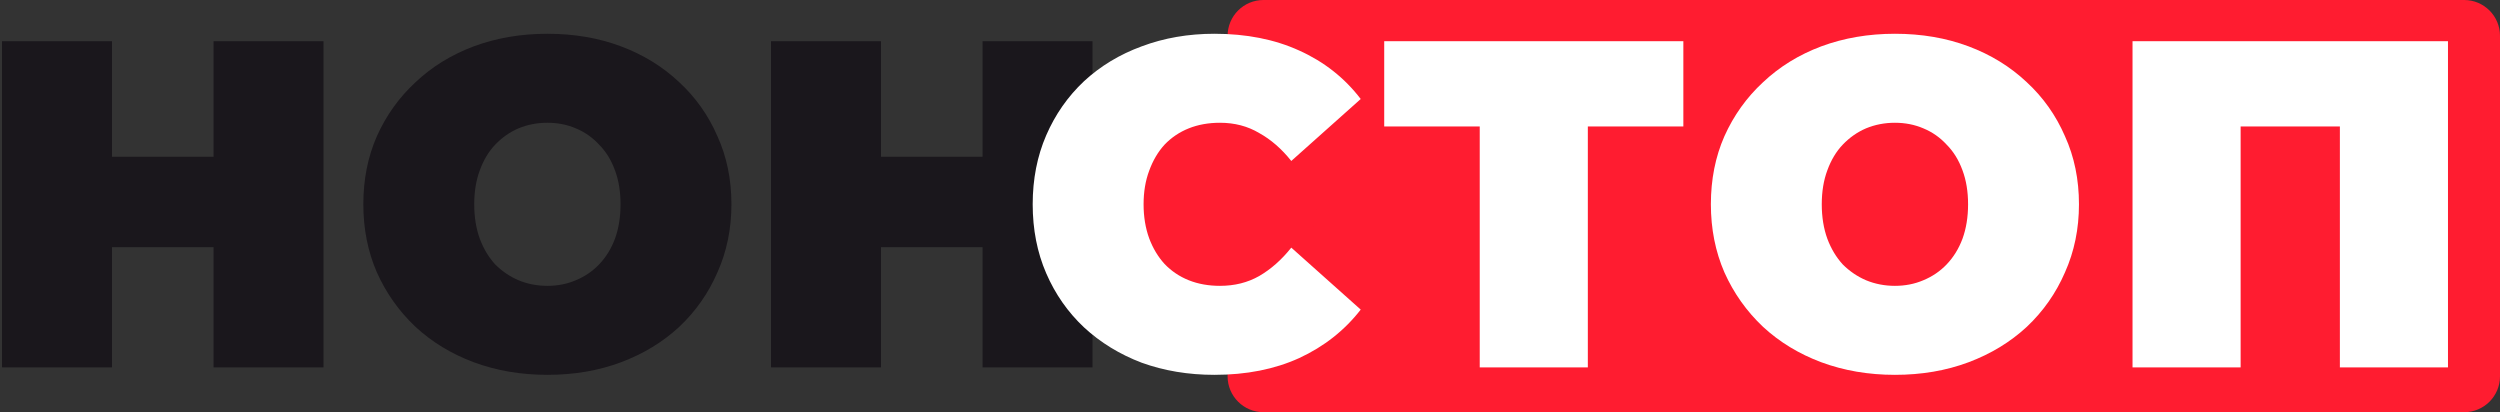
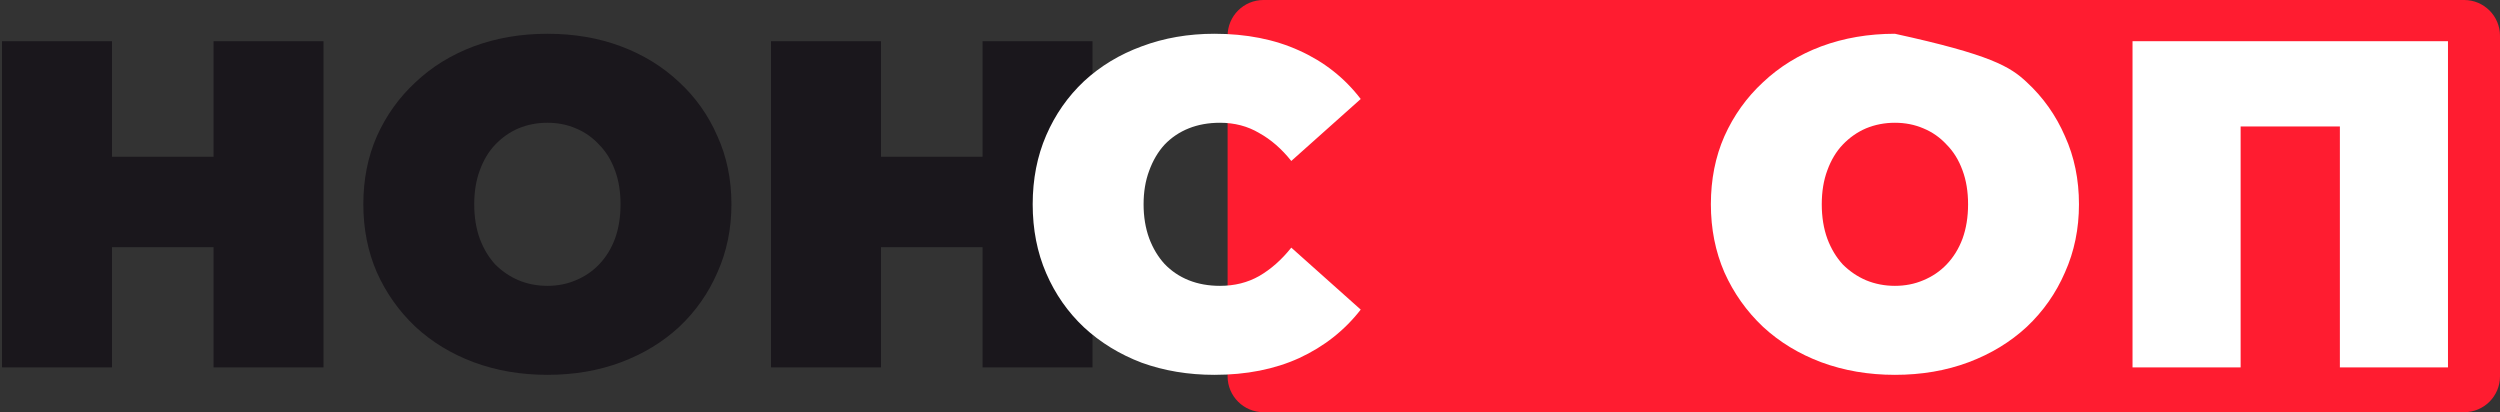
<svg xmlns="http://www.w3.org/2000/svg" width="279" height="46" viewBox="0 0 279 46" fill="none">
  <rect x="0" y="0" width="279" height="46" fill="#333333" stroke="none" />
  <path d="M137 4C137 1.791 138.791 0 141 0H275C277.209 0 279 1.791 279 4V42C279 44.209 277.209 46 275 46H141C138.791 46 137 44.209 137 42V4Z" fill="#FF1C30" />
-   <path d="M147 22.5C147 28.299 142.299 33 136.5 33C130.701 33 126 28.299 126 22.5C126 16.701 130.701 12 136.5 12C142.299 12 147 16.701 147 22.5Z" fill="#FF1C30" />
  <path d="M23.832 4.6H36.104V41H23.832V4.6ZM12.496 41H0.224V4.6H12.496V41ZM24.664 27.584H11.664V17.496H24.664V27.584Z" fill="#1A171C" />
  <path d="M61.088 41.832C58.141 41.832 55.402 41.364 52.872 40.428C50.376 39.492 48.209 38.175 46.372 36.476C44.534 34.743 43.096 32.715 42.056 30.392C41.05 28.069 40.548 25.539 40.548 22.8C40.548 20.027 41.05 17.496 42.056 15.208C43.096 12.885 44.534 10.875 46.372 9.176C48.209 7.443 50.376 6.108 52.872 5.172C55.402 4.236 58.141 3.768 61.088 3.768C64.069 3.768 66.808 4.236 69.304 5.172C71.8 6.108 73.966 7.443 75.804 9.176C77.641 10.875 79.062 12.885 80.068 15.208C81.108 17.496 81.628 20.027 81.628 22.8C81.628 25.539 81.108 28.069 80.068 30.392C79.062 32.715 77.641 34.743 75.804 36.476C73.966 38.175 71.8 39.492 69.304 40.428C66.808 41.364 64.069 41.832 61.088 41.832ZM61.088 31.9C62.232 31.9 63.289 31.692 64.26 31.276C65.265 30.86 66.132 30.271 66.86 29.508C67.622 28.711 68.212 27.757 68.628 26.648C69.044 25.504 69.252 24.221 69.252 22.8C69.252 21.379 69.044 20.113 68.628 19.004C68.212 17.86 67.622 16.907 66.86 16.144C66.132 15.347 65.265 14.74 64.26 14.324C63.289 13.908 62.232 13.7 61.088 13.7C59.944 13.7 58.869 13.908 57.864 14.324C56.893 14.74 56.026 15.347 55.264 16.144C54.536 16.907 53.964 17.86 53.548 19.004C53.132 20.113 52.924 21.379 52.924 22.8C52.924 24.221 53.132 25.504 53.548 26.648C53.964 27.757 54.536 28.711 55.264 29.508C56.026 30.271 56.893 30.86 57.864 31.276C58.869 31.692 59.944 31.9 61.088 31.9Z" fill="#1A171C" />
  <path d="M109.652 4.6H121.924V41H109.652V4.6ZM98.316 41H86.044V4.6H98.316V41ZM110.484 27.584H97.484V17.496H110.484V27.584Z" fill="#1A171C" />
  <path d="M135.528 41.832C132.616 41.832 129.912 41.381 127.416 40.48C124.955 39.544 122.805 38.227 120.968 36.528C119.165 34.829 117.761 32.819 116.756 30.496C115.751 28.173 115.248 25.608 115.248 22.8C115.248 19.992 115.751 17.427 116.756 15.104C117.761 12.781 119.165 10.771 120.968 9.072C122.805 7.373 124.955 6.073 127.416 5.172C129.912 4.236 132.616 3.768 135.528 3.768C139.099 3.768 142.253 4.392 144.992 5.64C147.765 6.888 150.053 8.691 151.856 11.048L144.108 17.964C143.033 16.612 141.837 15.572 140.52 14.844C139.237 14.081 137.781 13.7 136.152 13.7C134.869 13.7 133.708 13.908 132.668 14.324C131.628 14.74 130.727 15.347 129.964 16.144C129.236 16.941 128.664 17.912 128.248 19.056C127.832 20.165 127.624 21.413 127.624 22.8C127.624 24.187 127.832 25.452 128.248 26.596C128.664 27.705 129.236 28.659 129.964 29.456C130.727 30.253 131.628 30.86 132.668 31.276C133.708 31.692 134.869 31.9 136.152 31.9C137.781 31.9 139.237 31.536 140.52 30.808C141.837 30.045 143.033 28.988 144.108 27.636L151.856 34.552C150.053 36.875 147.765 38.677 144.992 39.96C142.253 41.208 139.099 41.832 135.528 41.832Z" fill="white" />
-   <path d="M165.138 41V11.464L167.79 14.116H154.478V4.6H187.862V14.116H174.55L177.202 11.464V41H165.138Z" fill="white" />
-   <path d="M211.473 41.832C208.527 41.832 205.788 41.364 203.257 40.428C200.761 39.492 198.595 38.175 196.757 36.476C194.92 34.743 193.481 32.715 192.441 30.392C191.436 28.069 190.933 25.539 190.933 22.8C190.933 20.027 191.436 17.496 192.441 15.208C193.481 12.885 194.92 10.875 196.757 9.176C198.595 7.443 200.761 6.108 203.257 5.172C205.788 4.236 208.527 3.768 211.473 3.768C214.455 3.768 217.193 4.236 219.689 5.172C222.185 6.108 224.352 7.443 226.189 9.176C228.027 10.875 229.448 12.885 230.453 15.208C231.493 17.496 232.013 20.027 232.013 22.8C232.013 25.539 231.493 28.069 230.453 30.392C229.448 32.715 228.027 34.743 226.189 36.476C224.352 38.175 222.185 39.492 219.689 40.428C217.193 41.364 214.455 41.832 211.473 41.832ZM211.473 31.9C212.617 31.9 213.675 31.692 214.645 31.276C215.651 30.86 216.517 30.271 217.245 29.508C218.008 28.711 218.597 27.757 219.013 26.648C219.429 25.504 219.637 24.221 219.637 22.8C219.637 21.379 219.429 20.113 219.013 19.004C218.597 17.86 218.008 16.907 217.245 16.144C216.517 15.347 215.651 14.74 214.645 14.324C213.675 13.908 212.617 13.7 211.473 13.7C210.329 13.7 209.255 13.908 208.249 14.324C207.279 14.74 206.412 15.347 205.649 16.144C204.921 16.907 204.349 17.86 203.933 19.004C203.517 20.113 203.309 21.379 203.309 22.8C203.309 24.221 203.517 25.504 203.933 26.648C204.349 27.757 204.921 28.711 205.649 29.508C206.412 30.271 207.279 30.86 208.249 31.276C209.255 31.692 210.329 31.9 211.473 31.9Z" fill="white" />
+   <path d="M211.473 41.832C208.527 41.832 205.788 41.364 203.257 40.428C200.761 39.492 198.595 38.175 196.757 36.476C194.92 34.743 193.481 32.715 192.441 30.392C191.436 28.069 190.933 25.539 190.933 22.8C190.933 20.027 191.436 17.496 192.441 15.208C193.481 12.885 194.92 10.875 196.757 9.176C198.595 7.443 200.761 6.108 203.257 5.172C205.788 4.236 208.527 3.768 211.473 3.768C222.185 6.108 224.352 7.443 226.189 9.176C228.027 10.875 229.448 12.885 230.453 15.208C231.493 17.496 232.013 20.027 232.013 22.8C232.013 25.539 231.493 28.069 230.453 30.392C229.448 32.715 228.027 34.743 226.189 36.476C224.352 38.175 222.185 39.492 219.689 40.428C217.193 41.364 214.455 41.832 211.473 41.832ZM211.473 31.9C212.617 31.9 213.675 31.692 214.645 31.276C215.651 30.86 216.517 30.271 217.245 29.508C218.008 28.711 218.597 27.757 219.013 26.648C219.429 25.504 219.637 24.221 219.637 22.8C219.637 21.379 219.429 20.113 219.013 19.004C218.597 17.86 218.008 16.907 217.245 16.144C216.517 15.347 215.651 14.74 214.645 14.324C213.675 13.908 212.617 13.7 211.473 13.7C210.329 13.7 209.255 13.908 208.249 14.324C207.279 14.74 206.412 15.347 205.649 16.144C204.921 16.907 204.349 17.86 203.933 19.004C203.517 20.113 203.309 21.379 203.309 22.8C203.309 24.221 203.517 25.504 203.933 26.648C204.349 27.757 204.921 28.711 205.649 29.508C206.412 30.271 207.279 30.86 208.249 31.276C209.255 31.692 210.329 31.9 211.473 31.9Z" fill="white" />
  <path d="M237.99 41V4.6H273.194V41H261.13V11.516L263.782 14.116H247.402L250.054 11.516V41H237.99Z" fill="white" />
</svg>